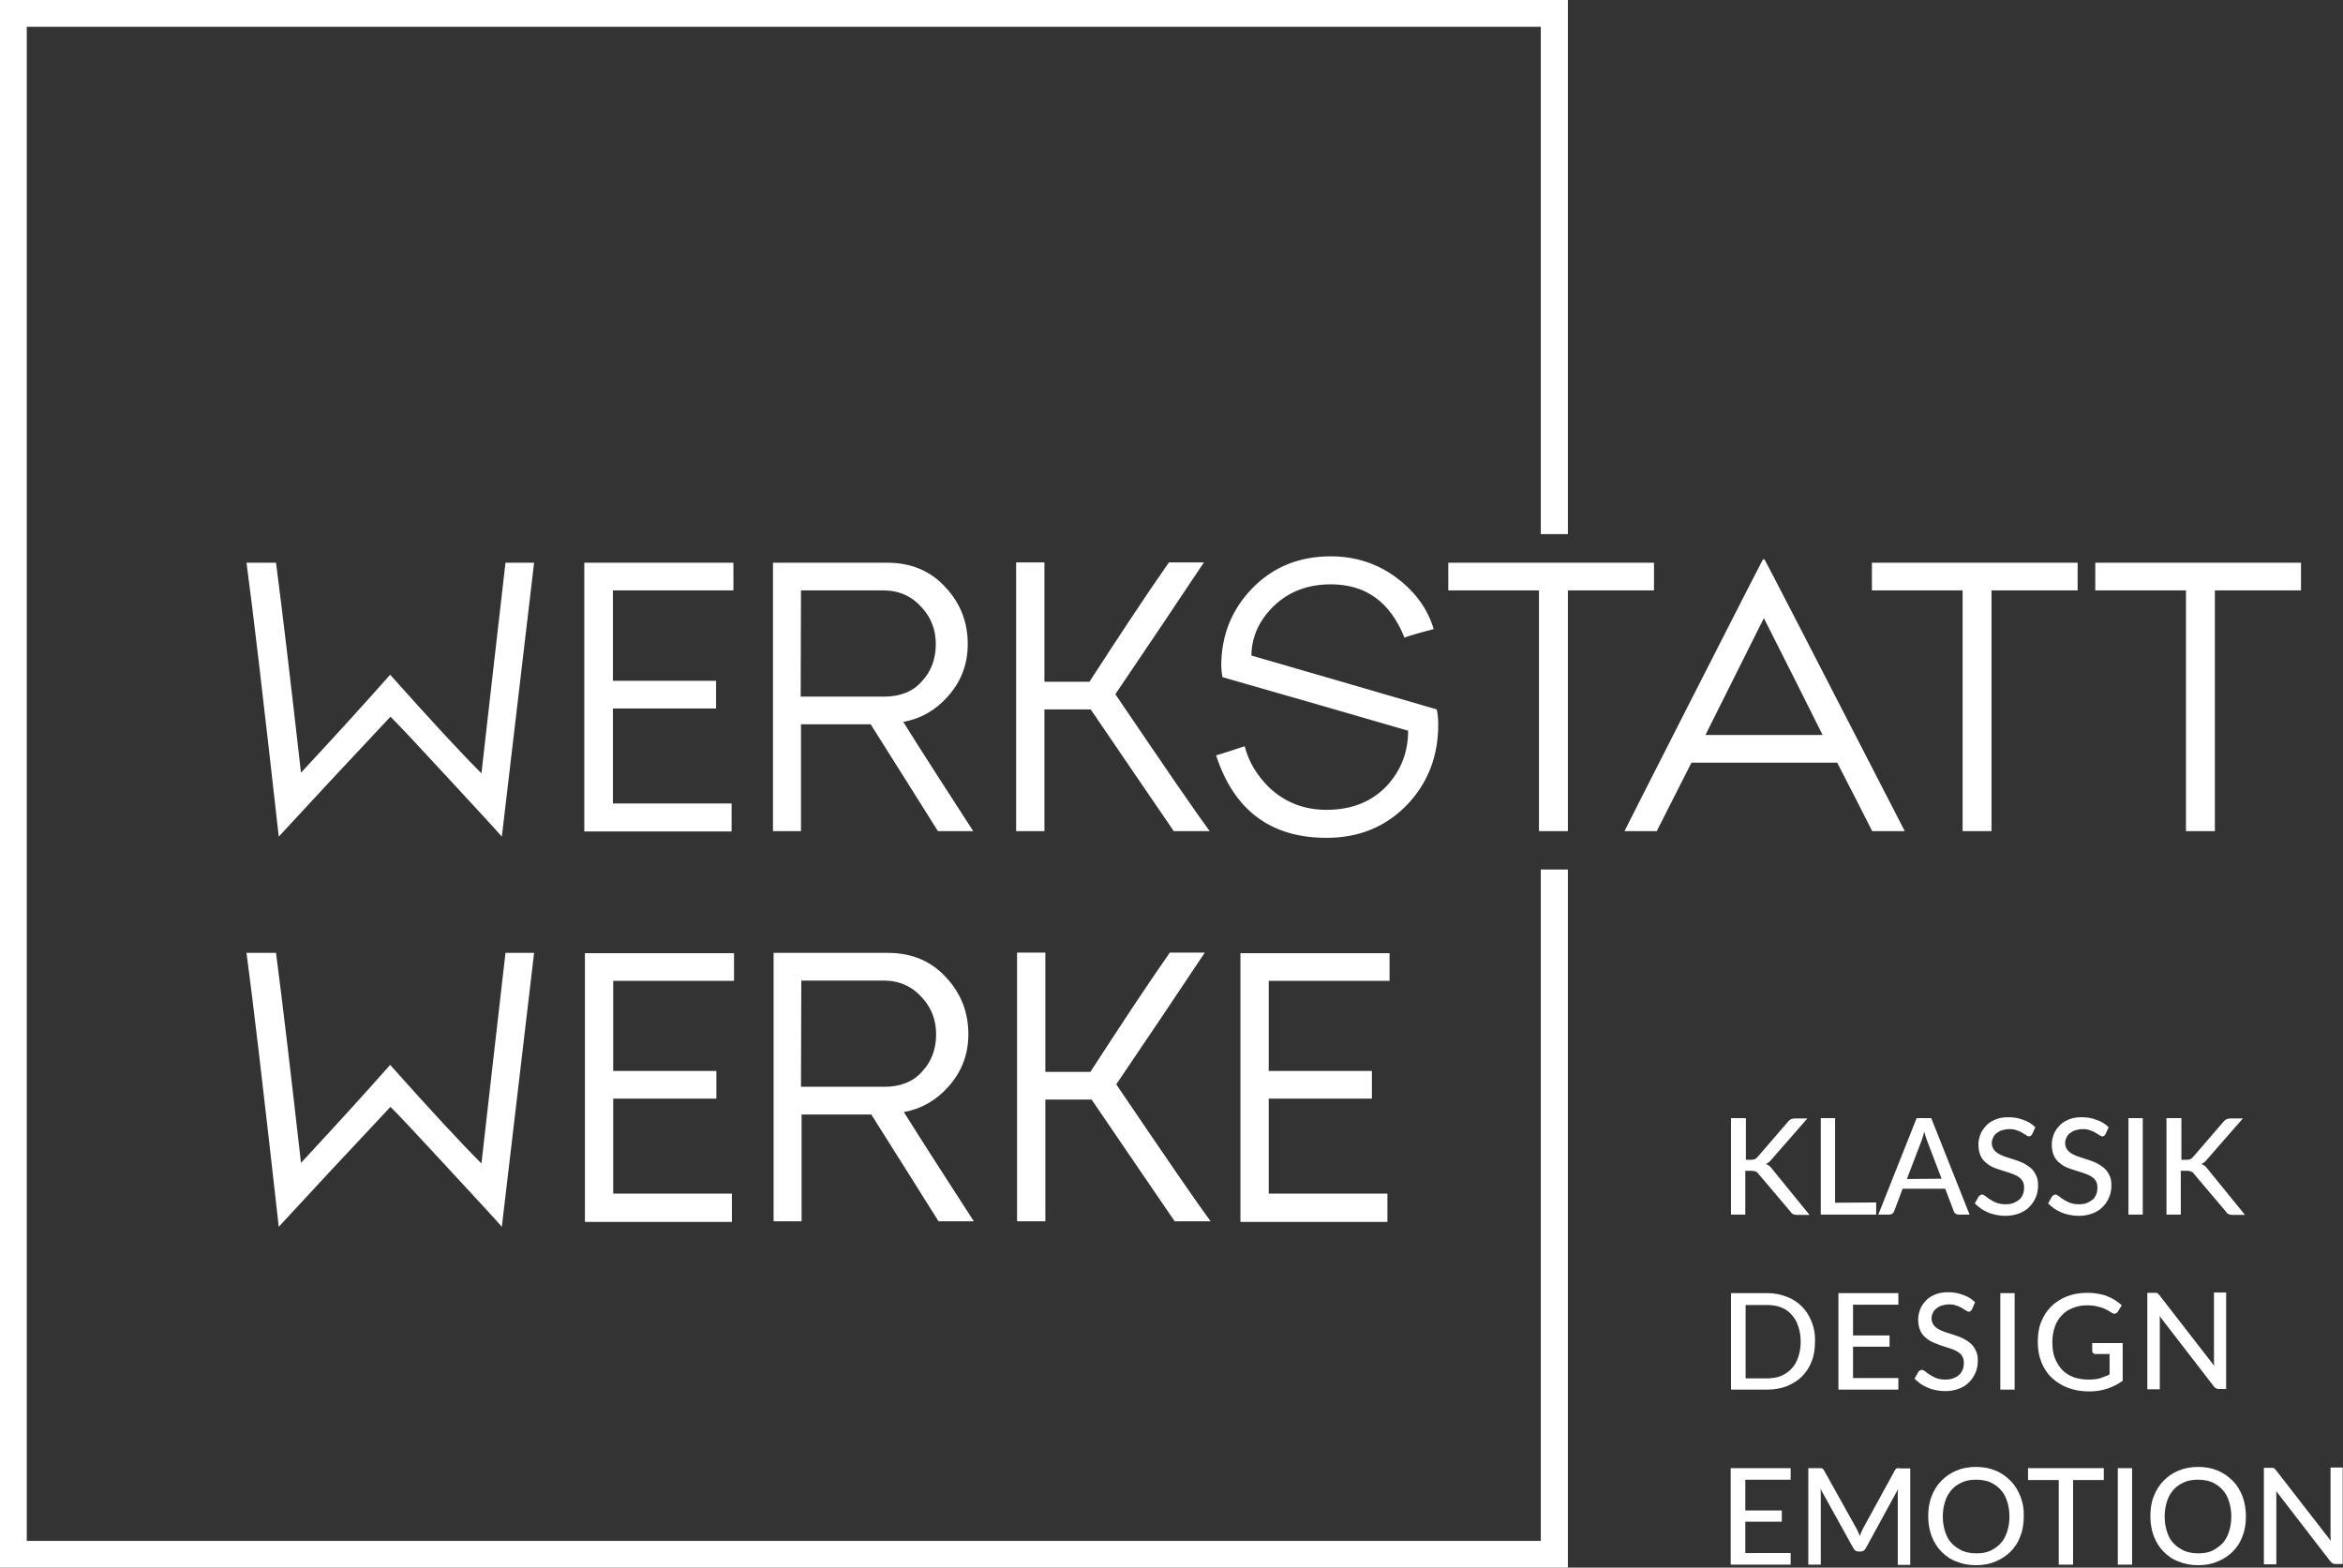
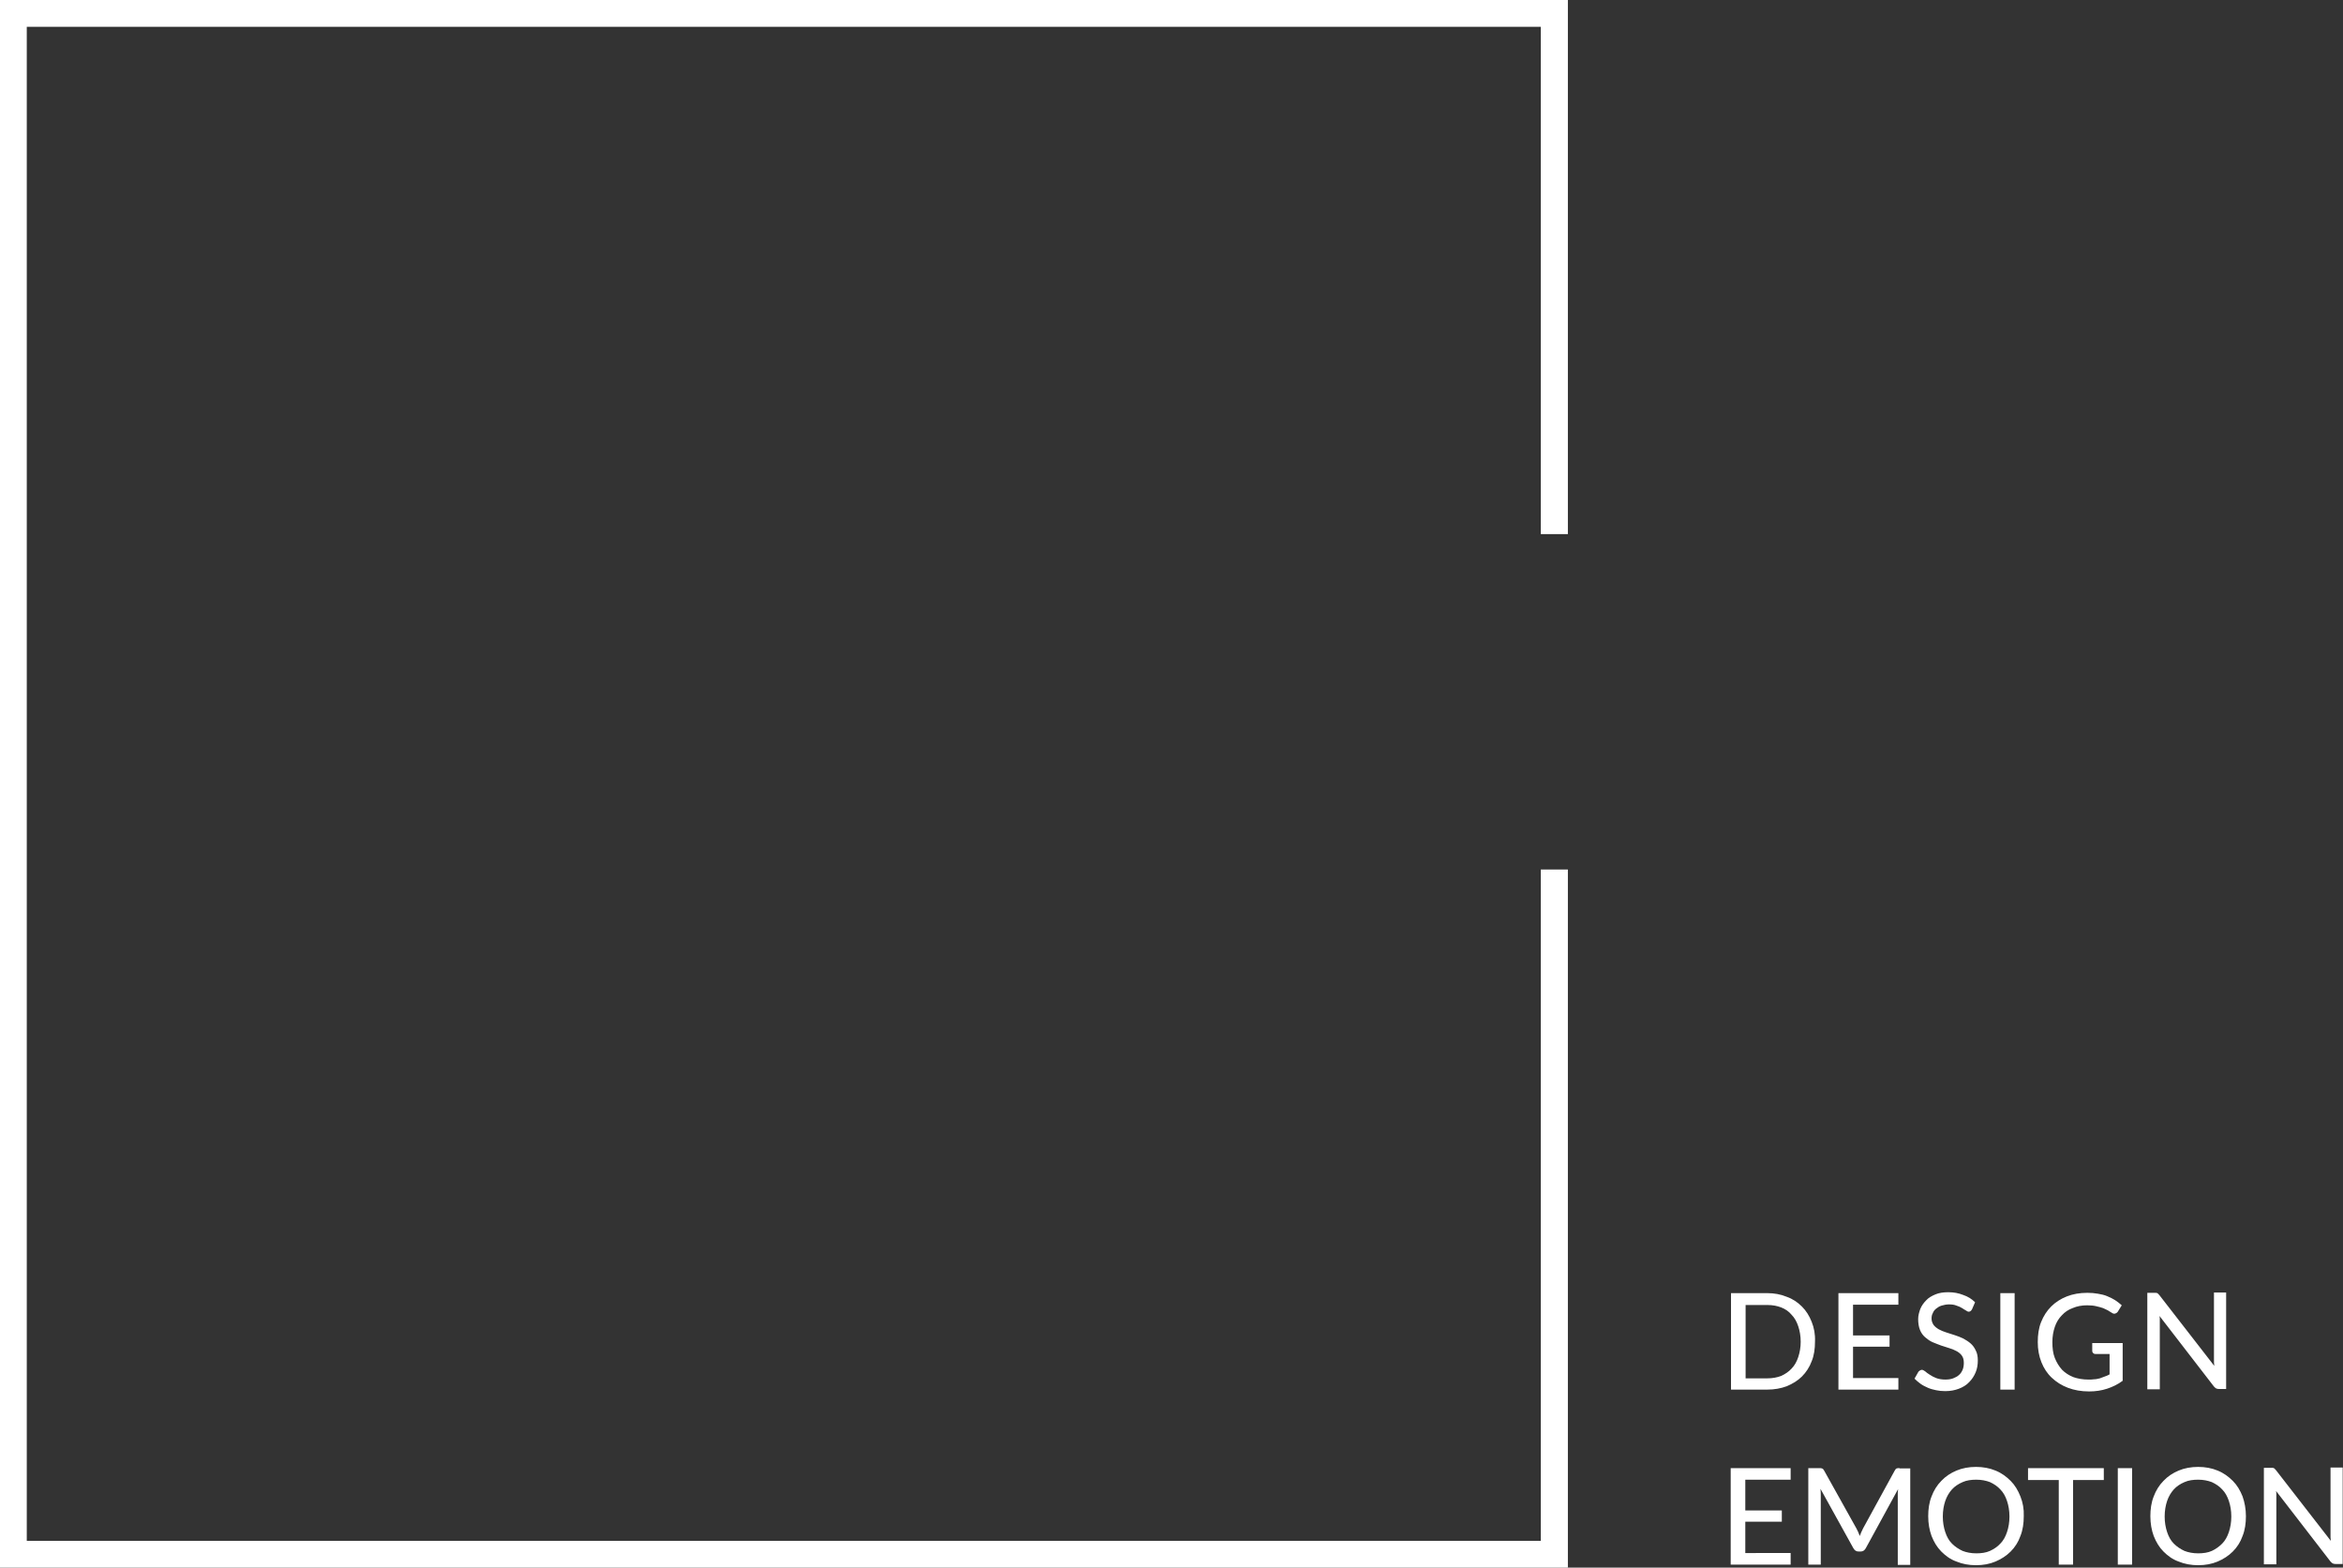
<svg xmlns="http://www.w3.org/2000/svg" version="1.1" id="Ebene_1" x="0px" y="0px" viewBox="0 0 769.9 515.1" style="enable-background:new 0 0 769.9 515.1;" xml:space="preserve">
  <rect x="0" y="0" width="769.9" height="515.1" fill="#333333" stroke="none" />
  <style type="text/css">
	.st0{fill:#FFFFFF;}
</style>
  <polygon class="st0" points="515.2,175.5 515.2,0 0,0 0,515.1 515.2,515.1 515.2,285.7 506.3,285.7 506.3,506.3 8.8,506.3 8.8,8.8   506.3,8.8 506.3,175.5 " />
-   <path class="st0" d="M455.9,401.3v-9.1h-39V361h33.9v-9.1h-33.9v-29.6h39.7v-9.1h-49v88.3h48.3V401.3z M343.5,401.3v-40h15.2  c10.2,15,19.3,28.3,27.3,40h11.8c-4.3-5.8-14.6-20.8-31-45c10.7-15.8,20.4-30.2,29.1-43.3h-11.5c-7.9,11.3-16.5,24.4-26.1,39.2  h-14.8V313h-9.3v88.3H343.5z M263.3,322.2h27.1c5.1,0,9.3,1.9,12.6,5.6c3.1,3.4,4.6,7.4,4.6,12c0,4.9-1.5,9-4.6,12.3  c-3,3.4-7.2,5-12.4,5h-27.4L263.3,322.2L263.3,322.2z M254.1,401.3h9.3v-35.1h22.9c8,12.7,15.4,24.4,22.1,35.1H320  c-8.4-13-16.1-24.9-23-35.9c5.6-1,10.5-3.7,14.6-8.3c4.4-4.9,6.6-10.6,6.6-17.3c0-7.1-2.4-13.3-7.1-18.4c-5-5.6-11.5-8.3-19.3-8.3  h-37.6v88.2H254.1z M240.5,401.3v-9.1h-39V361h33.9v-9.1h-33.9v-29.6h39.7v-9.1h-49v88.3h48.3V401.3z M90.7,313.1H81  c2.2,16.3,5.7,46.3,10.6,90c10.5-11.4,22.7-24.5,36.7-39.4c1.9,1.8,8.2,8.5,18.9,20.1c10,10.8,15.9,17.2,17.7,19.3l10.6-90h-9.4  c-2.8,24.6-5.5,47.7-7.9,69.2c-6.8-6.8-16.8-17.6-30-32.4c-7.6,8.6-17.3,19.3-29.3,32.2C95.7,353.8,93,330.8,90.7,313.1" />
-   <path class="st0" d="M756.1,184.9h-67.6v9.1h29.8v79.1h9.5V194h28.3V184.9z M682.7,184.9h-67.6v9.1h29.8v79.1h9.5V194h28.3V184.9z   M560.4,241.5c7-14,13.4-26.8,19.2-38.4c7.2,14.3,13.7,27.1,19.3,38.4H560.4z M555.8,250.6h47.9c4.4,8.6,8.3,16.1,11.5,22.5h10.7  c-30.5-59.3-45.9-89.1-46.1-89.3h-0.5c-0.2,0.3-7.7,14.9-22.5,44s-22.5,44.2-23,45.3h10.6C548.6,264.8,552.4,257.3,555.8,250.6   M543.5,184.9h-67.6v9.1h29.8v79.1h9.5V194h28.3L543.5,184.9L543.5,184.9z M418.8,198.9c4.9-4.6,11.1-6.9,18.5-6.9  c11.5,0,19.5,5.8,24.2,17.5c0.4-0.2,2-0.7,4.8-1.5c2.9-0.8,4.5-1.2,4.8-1.3c-1.9-6.4-5.8-11.9-11.6-16.4c-6.4-5-13.9-7.5-22.2-7.5  c-10.4,0-19,3.5-25.8,10.5s-10.2,15.5-10.2,25.5c0,0.9,0.1,2.1,0.4,3.7c21.9,6.3,42.2,12.1,61,17.6c0,7-2.3,12.9-6.8,17.9  c-5,5.4-11.7,8.1-20,8.1c-7.3,0-13.6-2.4-18.8-7.3c-4.1-4-6.8-8.5-8.1-13.6c-3.4,1.1-6.6,2.2-9.4,3c5.9,18.1,18,27.1,36.3,27.1  c10.8,0,19.6-3.7,26.6-11c6.7-7.1,10.1-15.8,10.1-26.2c0-2-0.2-3.7-0.5-5c-21.9-6.4-42.2-12.3-60.9-17.7  C411.3,209,413.9,203.6,418.8,198.9 M343.2,273.1v-40h15.2c10.2,15,19.3,28.3,27.3,40h11.8c-4.3-5.8-14.6-20.8-31-45  c10.7-15.8,20.4-30.2,29.1-43.3h-11.5c-7.9,11.3-16.5,24.4-26.1,39.2h-14.8v-39.2h-9.3v88.3H343.2z M263.2,194h27.1  c5.1,0,9.3,1.9,12.6,5.6c3.1,3.4,4.6,7.4,4.6,12c0,4.9-1.5,9-4.6,12.3c-3,3.4-7.2,5-12.4,5h-27.4L263.2,194L263.2,194z M253.9,273.1  h9.3V238h22.9c8,12.7,15.4,24.4,22.1,35.1h11.6c-8.4-13-16.1-24.9-23-35.9c5.6-1,10.5-3.7,14.6-8.3c4.4-4.9,6.6-10.6,6.6-17.3  c0-7.1-2.4-13.3-7.1-18.4c-5-5.6-11.5-8.3-19.3-8.3H254v88.2H253.9z M240.4,273.1V264h-39v-31.2h33.9v-9.1h-33.9V194H241v-9.1h-49  v88.3h48.4V273.1z M90.7,184.9H81c2.2,16.3,5.7,46.3,10.6,90c10.5-11.4,22.7-24.5,36.7-39.4c1.9,1.8,8.2,8.5,18.9,20.1  c10,10.8,15.9,17.2,17.7,19.3l10.6-90h-9.4c-2.8,24.6-5.5,47.7-7.9,69.2c-6.8-6.8-16.8-17.6-30-32.4c-7.6,8.6-17.3,19.3-29.3,32.2  C95.7,225.6,93,202.6,90.7,184.9" />
  <path class="st0" d="M765.8,482.4V504c0,0.4,0,0.7,0,1.1s0.1,0.8,0.1,1.2l-18-23.2c-0.3-0.3-0.5-0.6-0.7-0.7s-0.5-0.1-0.9-0.1h-2.4  V514h4.1v-21.8c0-0.3,0-0.7,0-1.1s0-0.8-0.1-1.2l17.9,23.2c0.3,0.3,0.5,0.5,0.7,0.6s0.5,0.2,0.9,0.2h2.4v-31.7h-4V482.4z   M732.4,503.4c-0.5,1.5-1.2,2.8-2.2,3.8s-2.1,1.8-3.4,2.4c-1.3,0.6-2.9,0.8-4.5,0.8c-1.7,0-3.2-0.3-4.5-0.8  c-1.3-0.6-2.5-1.4-3.5-2.4s-1.7-2.3-2.2-3.8s-0.8-3.2-0.8-5.1s0.3-3.6,0.8-5.1s1.3-2.8,2.2-3.8s2.1-1.8,3.5-2.4  c1.3-0.6,2.9-0.8,4.5-0.8c1.7,0,3.2,0.3,4.5,0.8c1.3,0.6,2.5,1.4,3.4,2.4c1,1,1.7,2.3,2.2,3.8s0.8,3.2,0.8,5.1  C733.2,500.2,732.9,501.9,732.4,503.4 M736.9,491.7c-0.8-2-1.8-3.7-3.2-5.1s-3-2.6-5-3.4c-1.9-0.8-4.1-1.2-6.4-1.2  c-2.3,0-4.5,0.4-6.4,1.2c-1.9,0.8-3.6,1.9-5,3.4c-1.4,1.4-2.5,3.2-3.2,5.1c-0.8,2-1.1,4.2-1.1,6.5c0,2.4,0.4,4.6,1.1,6.5  c0.8,2,1.8,3.7,3.2,5.1s3,2.6,5,3.3c1.9,0.8,4.1,1.2,6.4,1.2c2.4,0,4.5-0.4,6.4-1.2s3.6-1.9,5-3.3s2.5-3.1,3.2-5.1  c0.8-2,1.1-4.2,1.1-6.5C738,495.9,737.6,493.7,736.9,491.7 M700.6,482.4h-4.7v31.7h4.7V482.4z M691.3,482.4h-24.9v3.9h10.1v27.8h4.7  v-27.8h10.1L691.3,482.4L691.3,482.4z M659.5,503.4c-0.5,1.5-1.2,2.8-2.2,3.8c-0.9,1-2.1,1.8-3.4,2.4c-1.3,0.6-2.9,0.8-4.5,0.8  c-1.7,0-3.2-0.3-4.5-0.8c-1.3-0.6-2.5-1.4-3.5-2.4s-1.7-2.3-2.2-3.8s-0.8-3.2-0.8-5.1s0.3-3.6,0.8-5.1s1.3-2.8,2.2-3.8  s2.1-1.8,3.5-2.4c1.3-0.6,2.9-0.8,4.5-0.8c1.7,0,3.2,0.3,4.5,0.8c1.3,0.6,2.5,1.4,3.4,2.4c1,1,1.7,2.3,2.2,3.8s0.8,3.2,0.8,5.1  C660.3,500.2,660,501.9,659.5,503.4 M663.9,491.7c-0.8-2-1.8-3.7-3.2-5.1s-3-2.6-5-3.4c-1.9-0.8-4.1-1.2-6.4-1.2  c-2.3,0-4.5,0.4-6.4,1.2s-3.6,1.9-5,3.4c-1.4,1.4-2.5,3.2-3.2,5.1c-0.8,2-1.1,4.2-1.1,6.5c0,2.4,0.4,4.6,1.1,6.5  c0.8,2,1.8,3.7,3.2,5.1s3,2.6,5,3.3c1.9,0.8,4.1,1.2,6.4,1.2c2.4,0,4.5-0.4,6.4-1.2s3.6-1.9,5-3.3s2.5-3.1,3.2-5.1  c0.8-2,1.1-4.2,1.1-6.5C665.1,495.9,664.7,493.7,663.9,491.7 M624.2,482.4c-0.4,0-0.7,0-1,0.1c-0.2,0.1-0.4,0.3-0.6,0.7l-10.4,19  c-0.4,0.8-0.8,1.7-1.1,2.5c-0.2-0.4-0.3-0.9-0.5-1.3s-0.4-0.8-0.6-1.2l-10.6-19c-0.2-0.4-0.4-0.6-0.7-0.7c-0.2-0.1-0.5-0.1-1-0.1  h-3.5v31.7h4.1v-22.6c0-0.7,0-1.5-0.1-2.3l10.8,19.5c0.4,0.7,0.9,1.1,1.7,1.1h0.7c0.8,0,1.3-0.4,1.7-1.1l10.6-19.4  c0,0.4-0.1,0.8-0.1,1.2c0,0.4,0,0.7,0,1.1v22.6h4.1v-31.7h-3.5V482.4z M573.5,510.3V500h12v-3.7h-12v-10.1h14.9v-3.8h-19.7v31.7  h19.7v-3.8H573.5z" />
  <path class="st0" d="M727.5,424.9v21.6c0,0.4,0,0.7,0,1.1s0.1,0.8,0.1,1.2l-18-23.2c-0.3-0.3-0.5-0.6-0.7-0.7s-0.5-0.1-0.9-0.1h-2.4  v31.7h4.1v-21.8c0-0.3,0-0.7,0-1.1s0-0.8-0.1-1.2l17.9,23.2c0.3,0.3,0.5,0.5,0.7,0.6s0.5,0.2,0.9,0.2h2.4v-31.7h-4V424.9z   M687.5,441.2v2.7c0,0.3,0.1,0.5,0.3,0.7s0.4,0.3,0.7,0.3h4.7v6.7c-0.5,0.3-1,0.5-1.6,0.7c-0.5,0.2-1.1,0.4-1.6,0.6  c-0.6,0.1-1.1,0.3-1.8,0.3c-0.6,0.1-1.3,0.1-2,0.1c-1.8,0-3.5-0.3-4.9-0.8c-1.5-0.6-2.7-1.4-3.7-2.4c-1-1.1-1.8-2.4-2.4-3.9  c-0.6-1.5-0.8-3.3-0.8-5.2c0-1.9,0.3-3.5,0.8-5s1.3-2.8,2.3-3.8c1-1.1,2.2-1.9,3.6-2.4c1.4-0.6,3-0.9,4.7-0.9c1.2,0,2.2,0.1,3,0.3  c0.9,0.2,1.6,0.4,2.2,0.6c0.6,0.3,1.2,0.5,1.7,0.8s0.9,0.6,1.3,0.8c0.4,0.3,0.8,0.3,1.1,0.2c0.3-0.1,0.6-0.3,0.8-0.6l1.3-2.1  c-0.7-0.6-1.4-1.2-2.2-1.7s-1.6-0.9-2.6-1.3c-0.9-0.4-1.9-0.6-3-0.8c-1.1-0.2-2.3-0.3-3.5-0.3c-2.5,0-4.8,0.4-6.8,1.2  c-2,0.8-3.7,1.9-5.1,3.3c-1.4,1.4-2.5,3.1-3.3,5.1s-1.1,4.2-1.1,6.6s0.4,4.6,1.2,6.6s1.9,3.7,3.4,5.1s3.2,2.5,5.3,3.3s4.4,1.2,7,1.2  c2.1,0,4.1-0.3,5.9-0.9c1.8-0.6,3.5-1.4,5.1-2.6v-12.4h-10V441.2z M662,424.9h-4.7v31.7h4.7V424.9z M649,427.9  c-1.1-1.1-2.4-1.9-3.9-2.4c-1.5-0.6-3.1-0.9-4.9-0.9c-1.6,0-3,0.2-4.2,0.7s-2.3,1.1-3.1,2c-0.8,0.8-1.5,1.8-1.9,2.8  c-0.4,1.1-0.7,2.2-0.7,3.3c0,1.4,0.2,2.6,0.6,3.6c0.4,1,1,1.8,1.7,2.4s1.5,1.2,2.4,1.6s1.8,0.7,2.8,1.1c0.9,0.3,1.9,0.6,2.8,0.9  c0.9,0.3,1.7,0.6,2.4,1s1.3,0.9,1.7,1.5s0.6,1.3,0.6,2.3c0,0.8-0.1,1.6-0.4,2.3c-0.3,0.7-0.7,1.3-1.2,1.7c-0.5,0.5-1.2,0.8-1.9,1.1  c-0.8,0.3-1.6,0.4-2.6,0.4c-1.2,0-2.2-0.2-3-0.5s-1.5-0.7-2.1-1.1s-1.1-0.7-1.5-1.1c-0.4-0.3-0.8-0.5-1.1-0.5  c-0.2,0-0.4,0.1-0.6,0.2c-0.2,0.1-0.3,0.3-0.5,0.4l-1.3,2.3c0.6,0.6,1.3,1.2,2,1.7s1.5,0.9,2.4,1.3s1.8,0.6,2.7,0.8s1.9,0.3,3,0.3  c1.7,0,3.2-0.3,4.5-0.8s2.5-1.2,3.4-2.2c0.9-0.9,1.6-2,2.1-3.2s0.7-2.5,0.7-3.9c0-1.3-0.2-2.4-0.7-3.3c-0.4-0.9-1-1.7-1.7-2.3  c-0.7-0.6-1.5-1.1-2.4-1.6c-0.9-0.4-1.8-0.8-2.8-1.1c-0.9-0.3-1.9-0.6-2.8-0.9c-0.9-0.3-1.7-0.6-2.4-1s-1.3-0.9-1.7-1.4  c-0.4-0.6-0.7-1.3-0.7-2.1c0-0.7,0.1-1.3,0.4-1.8c0.2-0.6,0.6-1.1,1.1-1.5s1.1-0.8,1.8-1s1.5-0.4,2.4-0.4c1,0,1.8,0.1,2.5,0.4  c0.7,0.2,1.3,0.5,1.8,0.8s0.9,0.6,1.3,0.8c0.3,0.2,0.6,0.4,0.9,0.4c0.3,0,0.5-0.1,0.6-0.2c0.2-0.1,0.3-0.3,0.5-0.6L649,427.9z   M608.9,452.8v-10.3h12v-3.7h-12v-10.1h14.9v-3.8h-19.7v31.7h19.7v-3.8L608.9,452.8L608.9,452.8z M590.9,445.9  c-0.5,1.5-1.2,2.8-2.2,3.8c-0.9,1-2.1,1.8-3.4,2.4c-1.3,0.5-2.9,0.8-4.5,0.8h-7.2v-24.1h7.2c1.7,0,3.2,0.3,4.5,0.8s2.5,1.3,3.4,2.4  c1,1,1.7,2.3,2.2,3.8s0.8,3.2,0.8,5.1C591.7,442.7,591.4,444.4,590.9,445.9 M595.3,434.3c-0.8-2-1.8-3.6-3.2-5s-3-2.5-5-3.2  c-1.9-0.8-4.1-1.2-6.4-1.2h-11.9v31.7h11.9c2.4,0,4.5-0.4,6.4-1.1c1.9-0.8,3.6-1.8,5-3.2c1.4-1.4,2.5-3.1,3.2-5  c0.8-1.9,1.1-4.1,1.1-6.5C596.5,438.4,596.1,436.3,595.3,434.3" />
-   <path class="st0" d="M716.6,367.4h-4.7v31.7h4.7v-14.4h1.9c0.3,0,0.6,0,0.9,0.1c0.3,0,0.5,0.1,0.7,0.2s0.4,0.2,0.5,0.3  c0.1,0.1,0.3,0.3,0.4,0.5l10.5,12.4c0.1,0.2,0.2,0.3,0.3,0.4s0.3,0.2,0.4,0.3c0.2,0.1,0.3,0.1,0.6,0.2c0.2,0,0.5,0.1,0.8,0.1h4.1  l-12.2-15c-0.6-0.9-1.3-1.4-2.1-1.7c0.3-0.2,0.6-0.4,0.9-0.6c0.3-0.2,0.6-0.5,0.9-0.9l11.8-13.5h-4c-0.5,0-0.9,0.1-1.3,0.2  c-0.3,0.2-0.7,0.4-1,0.8l-10.1,11.7c-0.3,0.3-0.6,0.6-0.9,0.7s-0.8,0.2-1.4,0.2h-1.5v-13.7H716.6z M704.1,367.4h-4.7v31.7h4.7V367.4  z M692.9,370.4c-1.1-1.1-2.4-1.9-3.9-2.4c-1.5-0.6-3.1-0.9-4.9-0.9c-1.6,0-3,0.2-4.2,0.7s-2.3,1.1-3.1,2c-0.8,0.8-1.5,1.8-1.9,2.8  c-0.4,1.1-0.7,2.2-0.7,3.3c0,1.4,0.2,2.6,0.6,3.6c0.4,1,1,1.8,1.7,2.4s1.5,1.2,2.4,1.6s1.8,0.7,2.8,1s1.9,0.6,2.8,0.9s1.7,0.6,2.4,1  s1.3,0.9,1.7,1.5s0.6,1.3,0.6,2.3c0,0.8-0.1,1.6-0.4,2.3c-0.3,0.7-0.7,1.3-1.2,1.7s-1.2,0.8-1.9,1.1c-0.8,0.3-1.6,0.4-2.6,0.4  c-1.2,0-2.2-0.2-3-0.5s-1.5-0.7-2.1-1.1s-1.1-0.7-1.5-1.1c-0.4-0.3-0.8-0.5-1.1-0.5c-0.2,0-0.4,0.1-0.6,0.2  c-0.2,0.1-0.3,0.3-0.5,0.4l-1.3,2.3c0.6,0.6,1.3,1.2,2,1.7s1.5,0.9,2.4,1.3s1.8,0.6,2.7,0.8c1,0.2,1.9,0.3,3,0.3  c1.7,0,3.2-0.3,4.5-0.8s2.5-1.2,3.4-2.2c0.9-0.9,1.6-2,2.1-3.2s0.7-2.5,0.7-3.9c0-1.3-0.2-2.4-0.7-3.3c-0.4-0.9-1-1.7-1.7-2.3  c-0.7-0.6-1.5-1.1-2.4-1.6c-0.9-0.4-1.8-0.8-2.8-1.1c-0.9-0.3-1.9-0.6-2.8-0.9c-0.9-0.3-1.7-0.6-2.4-1s-1.3-0.9-1.7-1.4  c-0.4-0.6-0.7-1.3-0.7-2.1c0-0.7,0.1-1.3,0.4-1.8c0.2-0.6,0.6-1.1,1.1-1.5s1.1-0.8,1.8-1s1.5-0.4,2.4-0.4c1,0,1.8,0.1,2.5,0.4  c0.7,0.2,1.3,0.5,1.8,0.8s0.9,0.6,1.3,0.8c0.3,0.2,0.6,0.4,0.9,0.4c0.3,0,0.5-0.1,0.6-0.2c0.2-0.1,0.3-0.3,0.5-0.6L692.9,370.4z   M668.8,370.4c-1.1-1.1-2.4-1.9-3.9-2.4c-1.5-0.6-3.1-0.9-4.9-0.9c-1.6,0-3,0.2-4.2,0.7s-2.3,1.1-3.1,2s-1.5,1.8-1.9,2.8  c-0.4,1.1-0.7,2.2-0.7,3.3c0,1.4,0.2,2.6,0.6,3.6c0.4,1,1,1.8,1.7,2.4s1.5,1.2,2.4,1.6s1.8,0.7,2.8,1c0.9,0.3,1.9,0.6,2.8,0.9  s1.7,0.6,2.4,1s1.3,0.9,1.7,1.5s0.6,1.3,0.6,2.3c0,0.8-0.1,1.6-0.4,2.3c-0.3,0.7-0.7,1.3-1.2,1.7s-1.2,0.8-1.9,1.1  c-0.8,0.3-1.6,0.4-2.6,0.4c-1.2,0-2.2-0.2-3-0.5s-1.5-0.7-2.1-1.1s-1.1-0.7-1.5-1.1c-0.4-0.3-0.8-0.5-1.1-0.5  c-0.2,0-0.4,0.1-0.6,0.2c-0.2,0.1-0.3,0.3-0.5,0.4l-1.3,2.3c0.6,0.6,1.3,1.2,2,1.7s1.5,0.9,2.4,1.3s1.8,0.6,2.7,0.8  c1,0.2,1.9,0.3,3,0.3c1.7,0,3.2-0.3,4.5-0.8s2.5-1.2,3.4-2.2c0.9-0.9,1.6-2,2.1-3.2s0.7-2.5,0.7-3.9c0-1.3-0.2-2.4-0.7-3.3  c-0.4-0.9-1-1.7-1.7-2.3c-0.7-0.6-1.5-1.1-2.4-1.6c-0.9-0.4-1.8-0.8-2.8-1.1c-0.9-0.3-1.9-0.6-2.8-0.9c-0.9-0.3-1.7-0.6-2.4-1  s-1.3-0.9-1.7-1.4c-0.4-0.6-0.7-1.3-0.7-2.1c0-0.7,0.1-1.3,0.4-1.8c0.2-0.6,0.6-1.1,1.1-1.5s1.1-0.8,1.8-1s1.5-0.4,2.4-0.4  c1,0,1.8,0.1,2.5,0.4c0.7,0.2,1.3,0.5,1.8,0.8s0.9,0.6,1.3,0.8c0.3,0.2,0.6,0.4,0.9,0.4c0.3,0,0.5-0.1,0.6-0.2  c0.2-0.1,0.3-0.3,0.5-0.6L668.8,370.4z M634.6,367.4h-4.8l-12.6,31.7h3.6c0.4,0,0.7-0.1,1-0.3c0.3-0.2,0.5-0.5,0.6-0.8l2.8-7.4h14  l2.8,7.4c0.1,0.3,0.3,0.6,0.6,0.8c0.3,0.2,0.6,0.3,1,0.3h3.6L634.6,367.4z M626.6,387.4l4.7-12.3c0.2-0.4,0.3-0.9,0.5-1.5  c0.2-0.5,0.3-1.1,0.5-1.8c0.3,1.3,0.7,2.3,1,3.2l4.7,12.3L626.6,387.4L626.6,387.4z M603,395.2v-27.8h-4.7v31.7h18.2v-4L603,395.2  L603,395.2z M573.5,367.4h-4.7v31.7h4.7v-14.4h1.9c0.3,0,0.6,0,0.9,0.1c0.3,0,0.5,0.1,0.7,0.2s0.4,0.2,0.5,0.3  c0.1,0.1,0.3,0.3,0.4,0.5l10.5,12.4c0.1,0.2,0.2,0.3,0.3,0.4s0.3,0.2,0.4,0.3c0.2,0.1,0.3,0.1,0.6,0.2c0.2,0,0.5,0.1,0.8,0.1h4.1  l-12.2-15c-0.6-0.9-1.3-1.4-2.1-1.7c0.3-0.2,0.6-0.4,0.9-0.6c0.3-0.2,0.6-0.5,0.9-0.9l11.8-13.5h-4c-0.5,0-0.9,0.1-1.3,0.2  c-0.3,0.2-0.7,0.4-1,0.8l-10.1,11.7c-0.3,0.3-0.6,0.6-0.9,0.7c-0.3,0.1-0.8,0.2-1.4,0.2h-1.5v-13.7H573.5z" />
</svg>